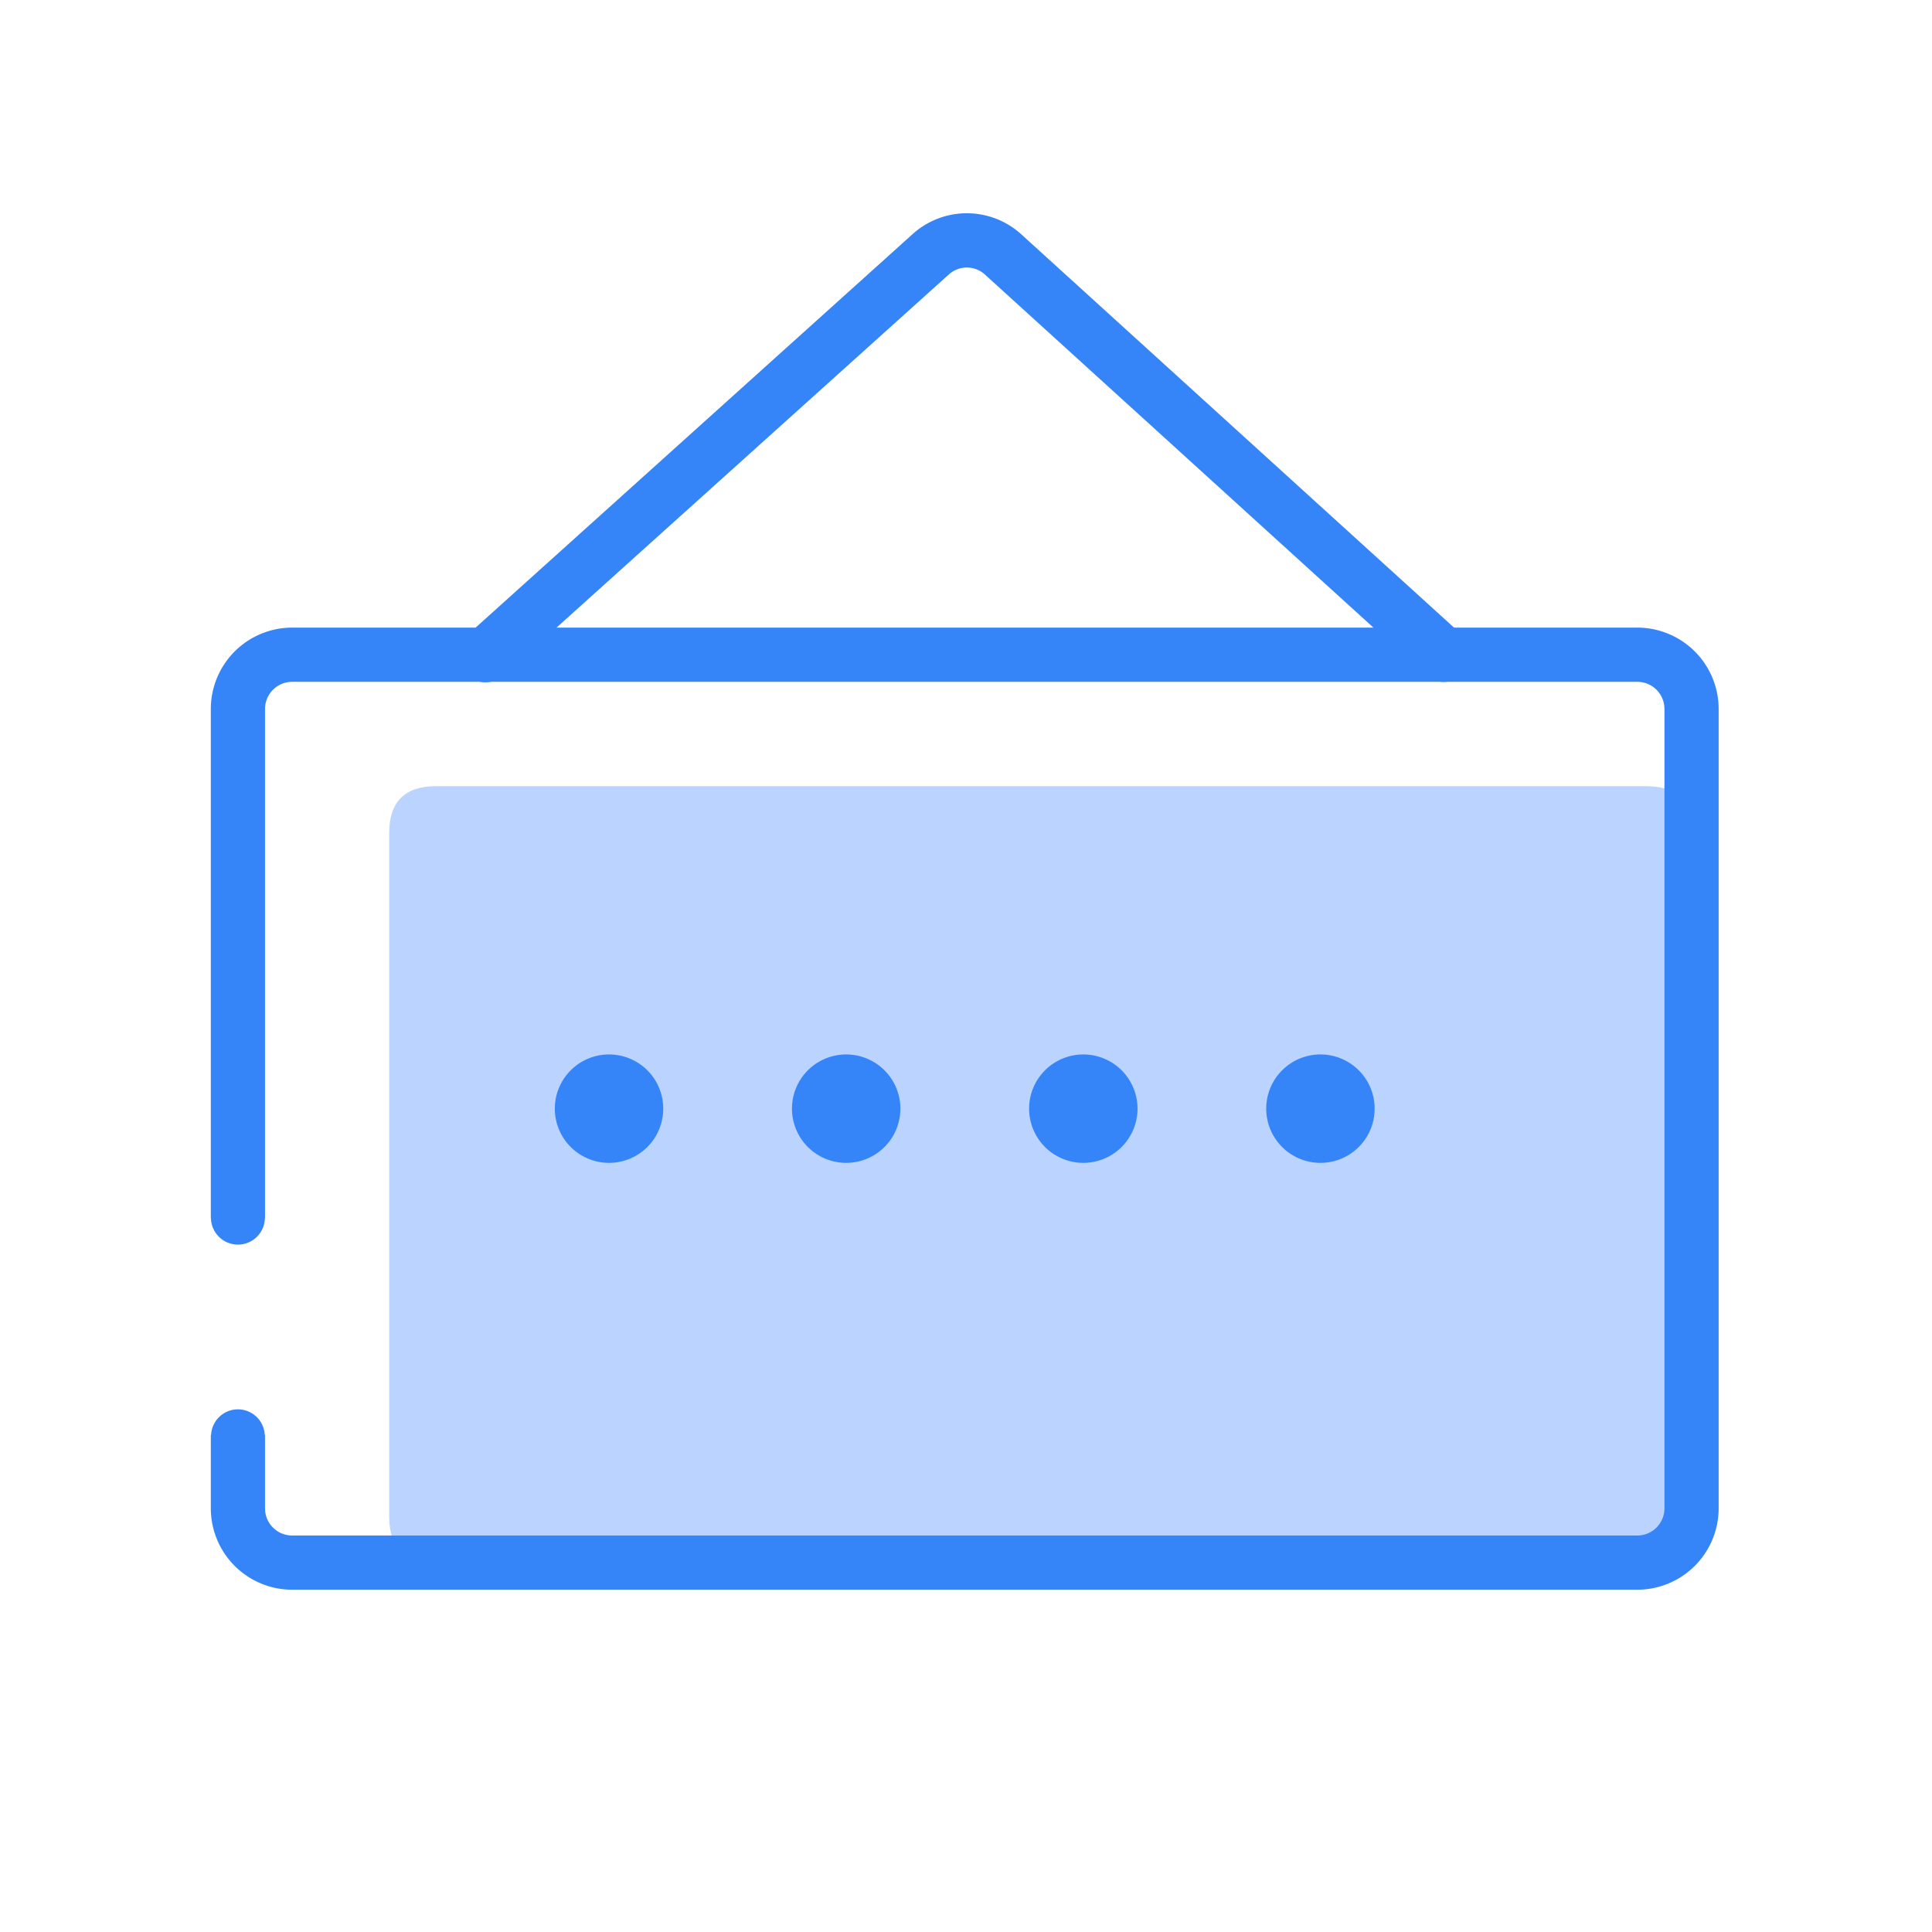
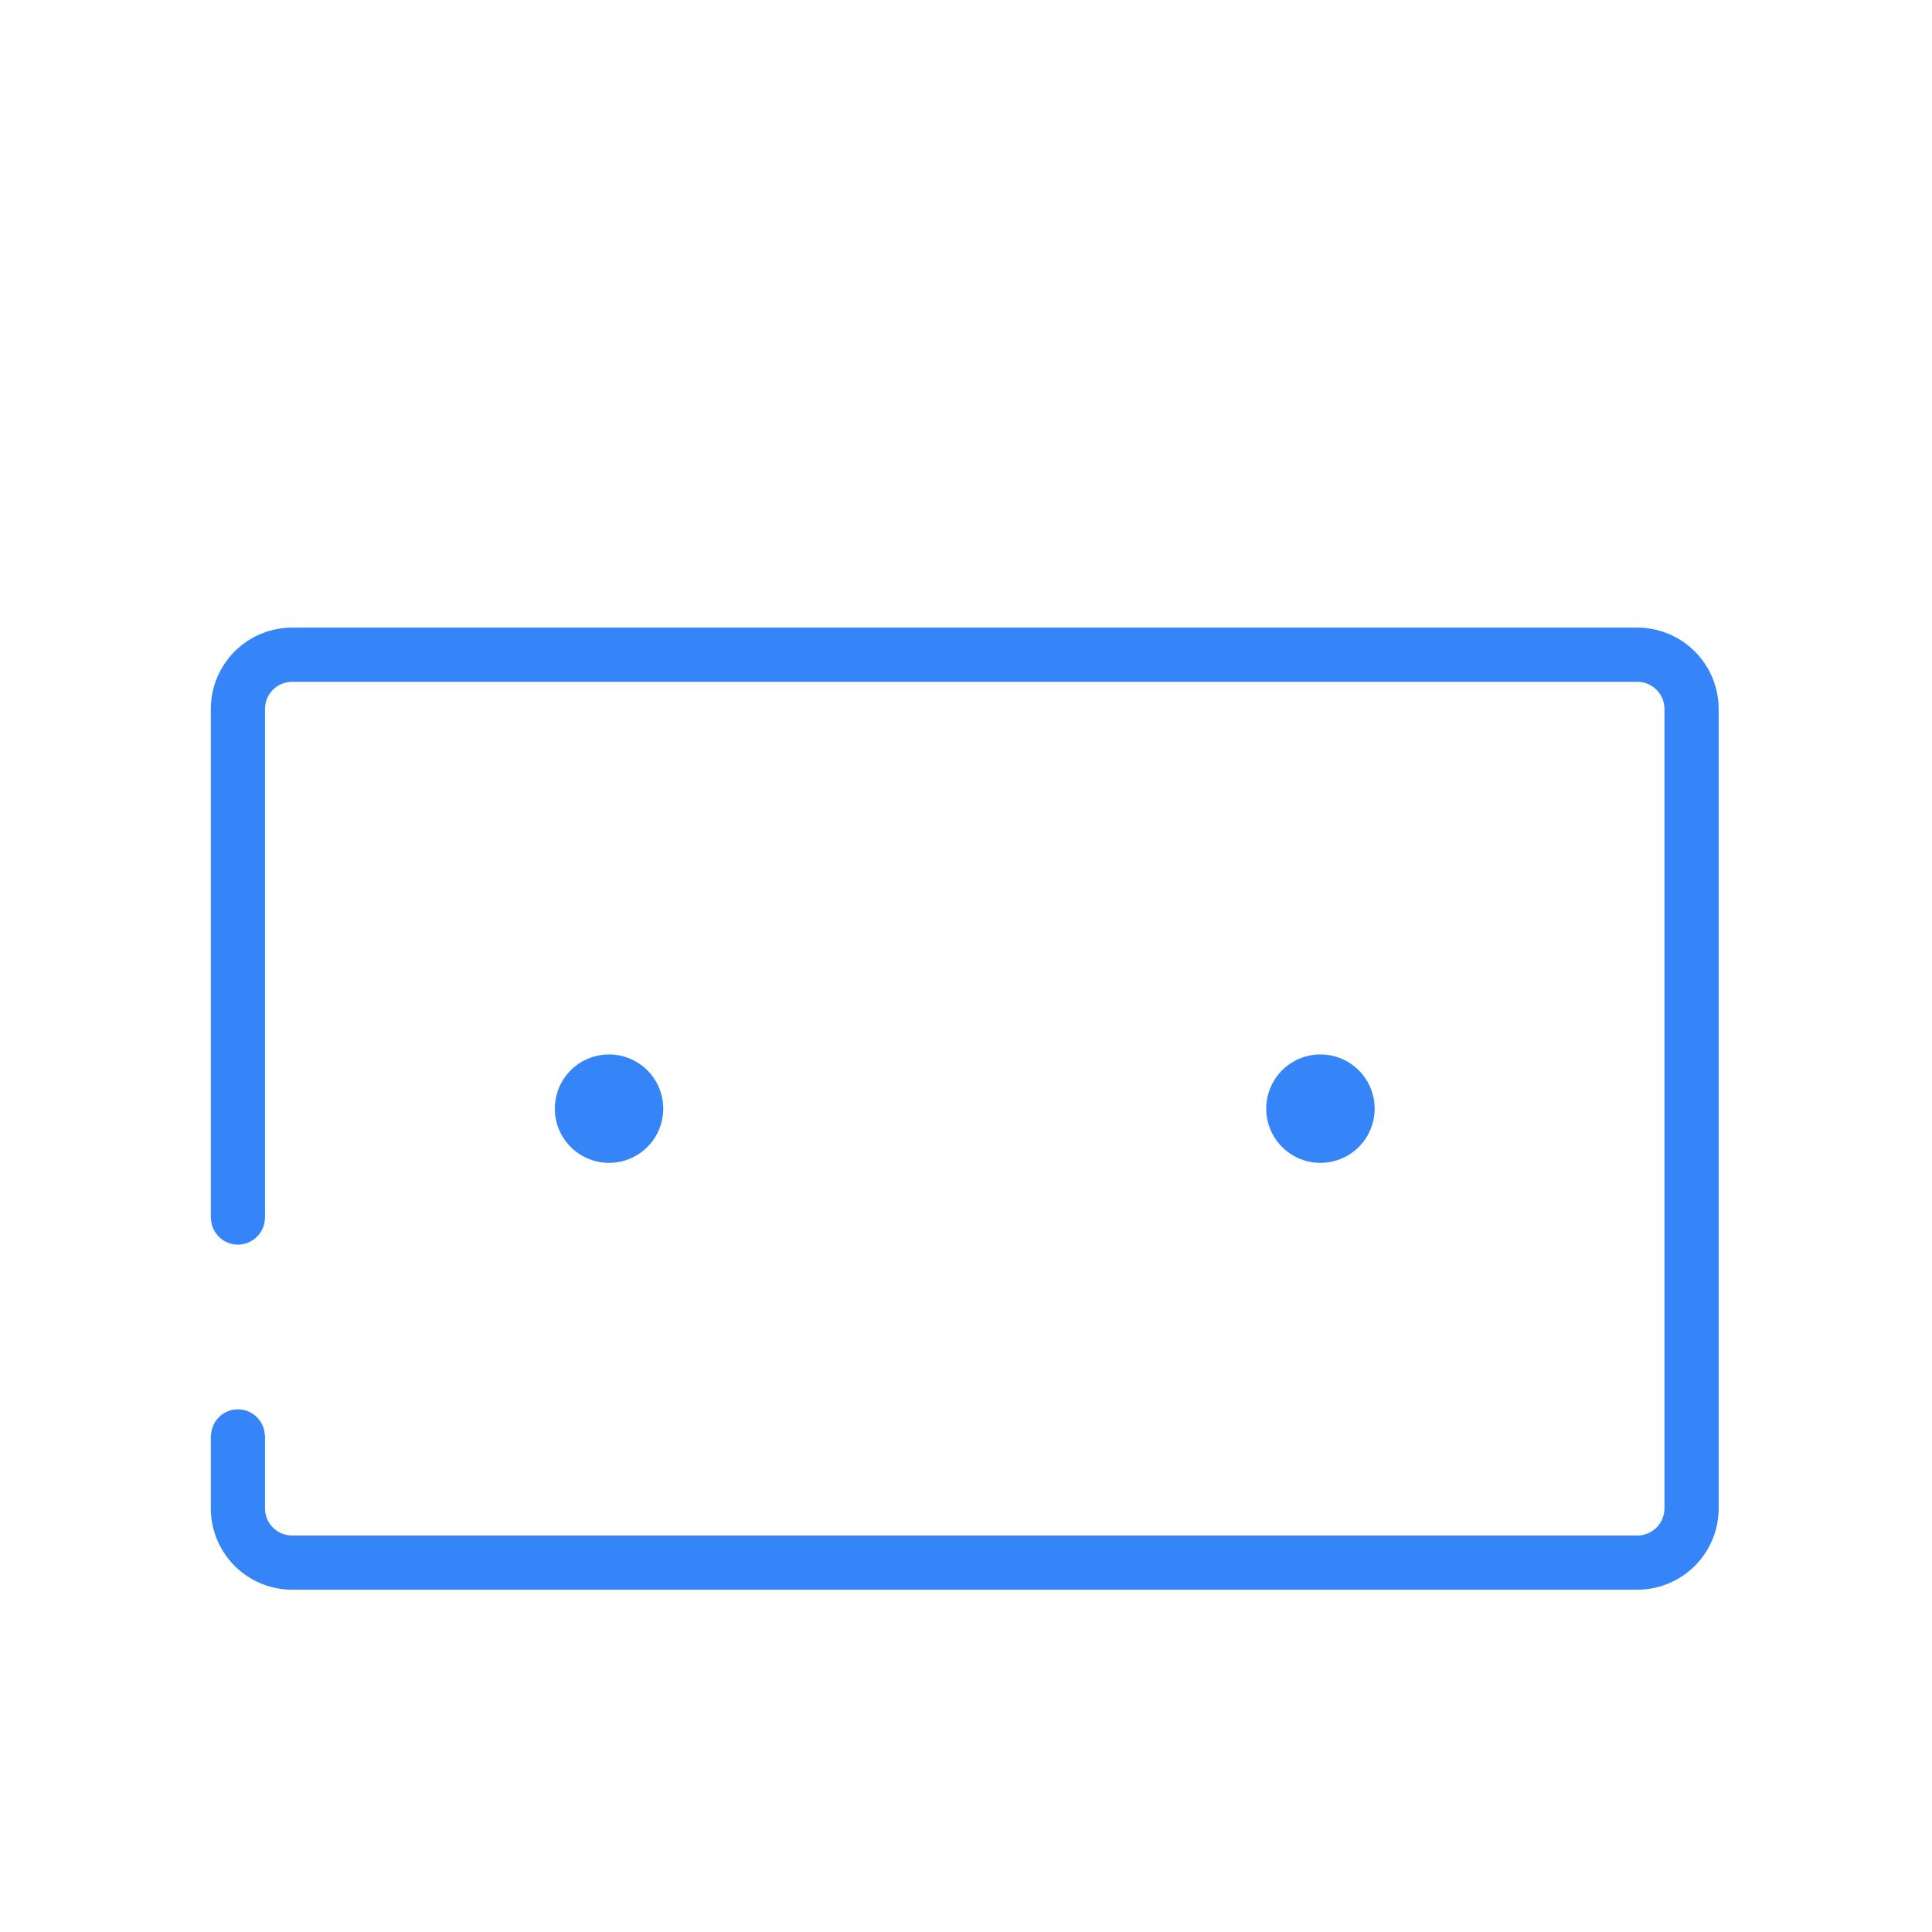
<svg xmlns="http://www.w3.org/2000/svg" t="1572542163218" class="icon" viewBox="0 0 1024 1024" version="1.1" p-id="63551" width="200" height="200">
  <defs>
    <style type="text/css" />
  </defs>
-   <path d="M206.29 416.69m24.82 0l641.36 0q24.82 0 24.82 24.82l0 362.36q0 24.82-24.82 24.82l-641.36 0q-24.82 0-24.82-24.82l0-362.36q0-24.82 24.82-24.82Z" fill="#BAD4FF" p-id="63552" />
-   <path d="M257.27 361.63a14.35 14.35 0 0 1-9.61-25l235.93-212.45a42.89 42.89 0 0 1 57.82 0.11l233.65 212.35a14.37 14.37 0 0 1-19.33 21.26L522.08 145.56a14.24 14.24 0 0 0-19.28 0L266.88 357.93a14.21 14.21 0 0 1-9.61 3.7z" fill="#3585F9" p-id="63553" />
  <path d="M322.8 587.61m-28.73 0a28.73 28.73 0 1 0 57.46 0 28.73 28.73 0 1 0-57.46 0Z" fill="#3585F9" p-id="63554" />
-   <path d="M448.49 587.61m-28.73 0a28.73 28.73 0 1 0 57.46 0 28.73 28.73 0 1 0-57.46 0Z" fill="#3585F9" p-id="63555" />
-   <path d="M574.18 587.61m-28.73 0a28.73 28.73 0 1 0 57.46 0 28.73 28.73 0 1 0-57.46 0Z" fill="#3585F9" p-id="63556" />
  <path d="M699.86 587.61m-28.73 0a28.73 28.73 0 1 0 57.46 0 28.73 28.73 0 1 0-57.46 0Z" fill="#3585F9" p-id="63557" />
  <path d="M867.83 332.65h-713a43.14 43.14 0 0 0-43.09 43.1v270h0.07a14.3 14.3 0 0 0 28.59 0h0.07v-270a14.38 14.38 0 0 1 14.36-14.37h713a14.38 14.38 0 0 1 14.36 14.37v423.74a14.38 14.38 0 0 1-14.36 14.36h-713a14.37 14.37 0 0 1-14.36-14.36v-38.92h-0.14a14.24 14.24 0 0 0-28.45 0h-0.14v38.92a43.14 43.14 0 0 0 43.09 43.09h713a43.14 43.14 0 0 0 43.09-43.09V375.75a43.14 43.14 0 0 0-43.09-43.1z" fill="#3585F9" p-id="63558" />
</svg>